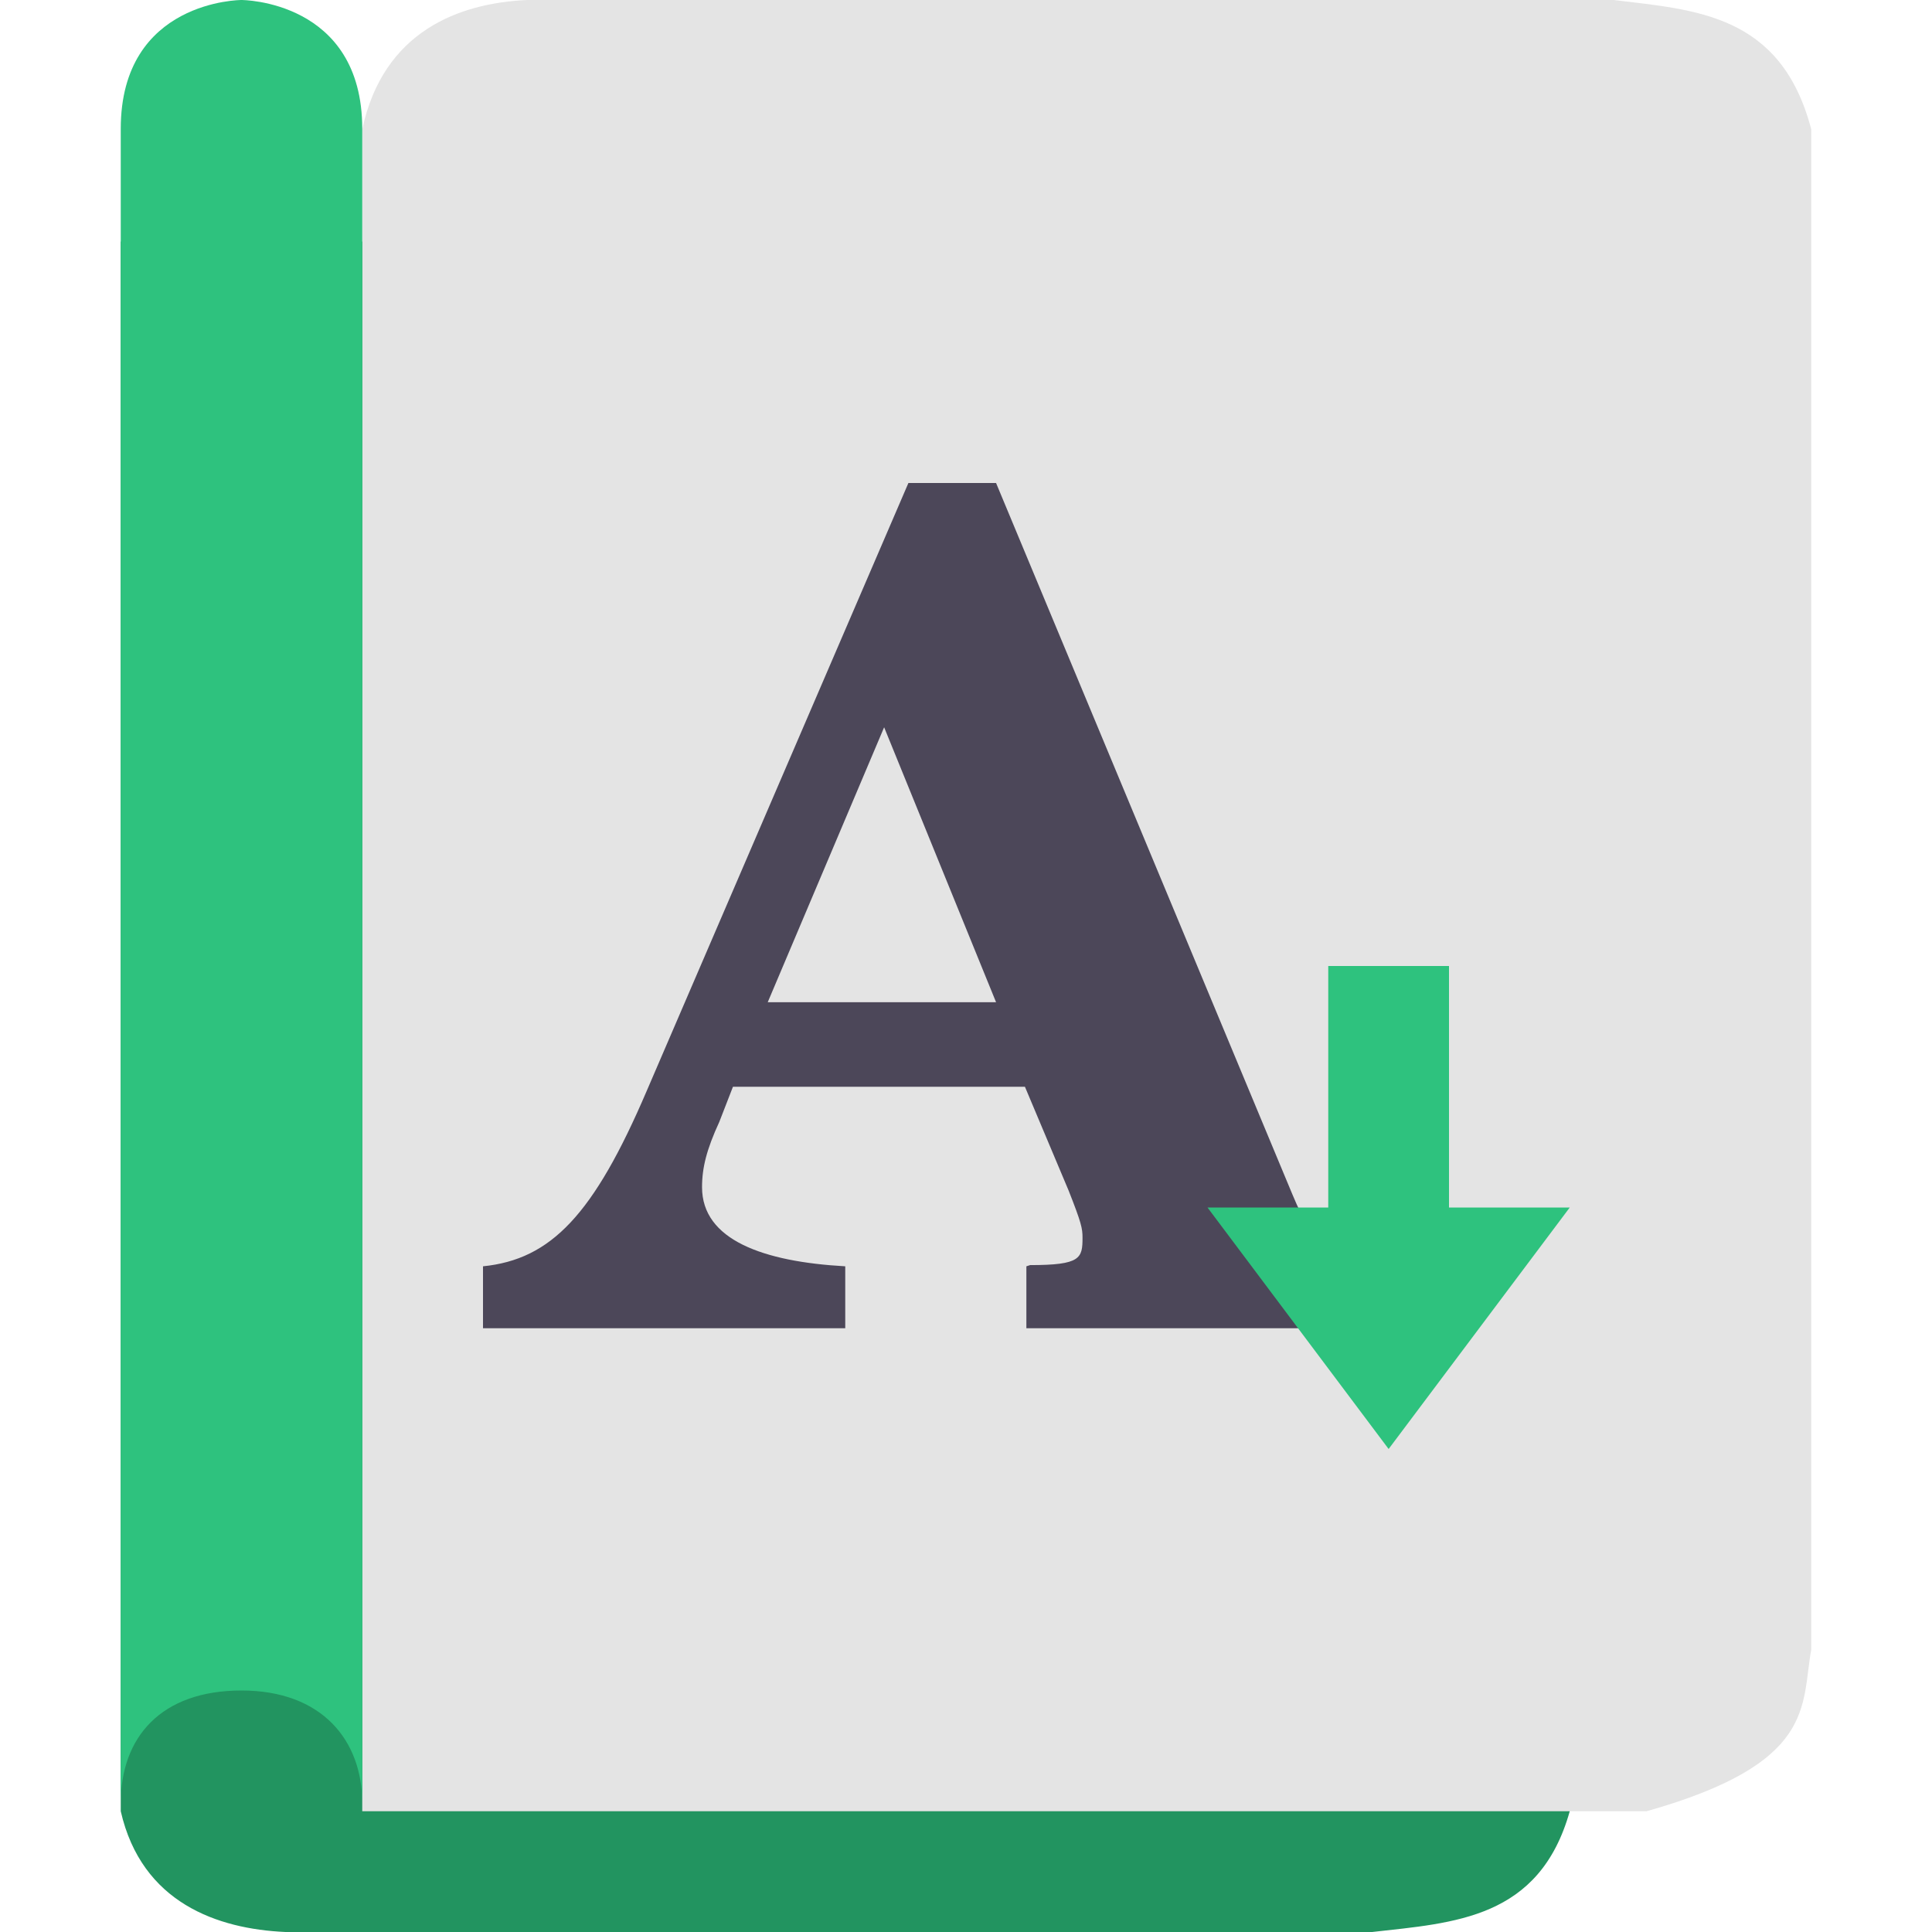
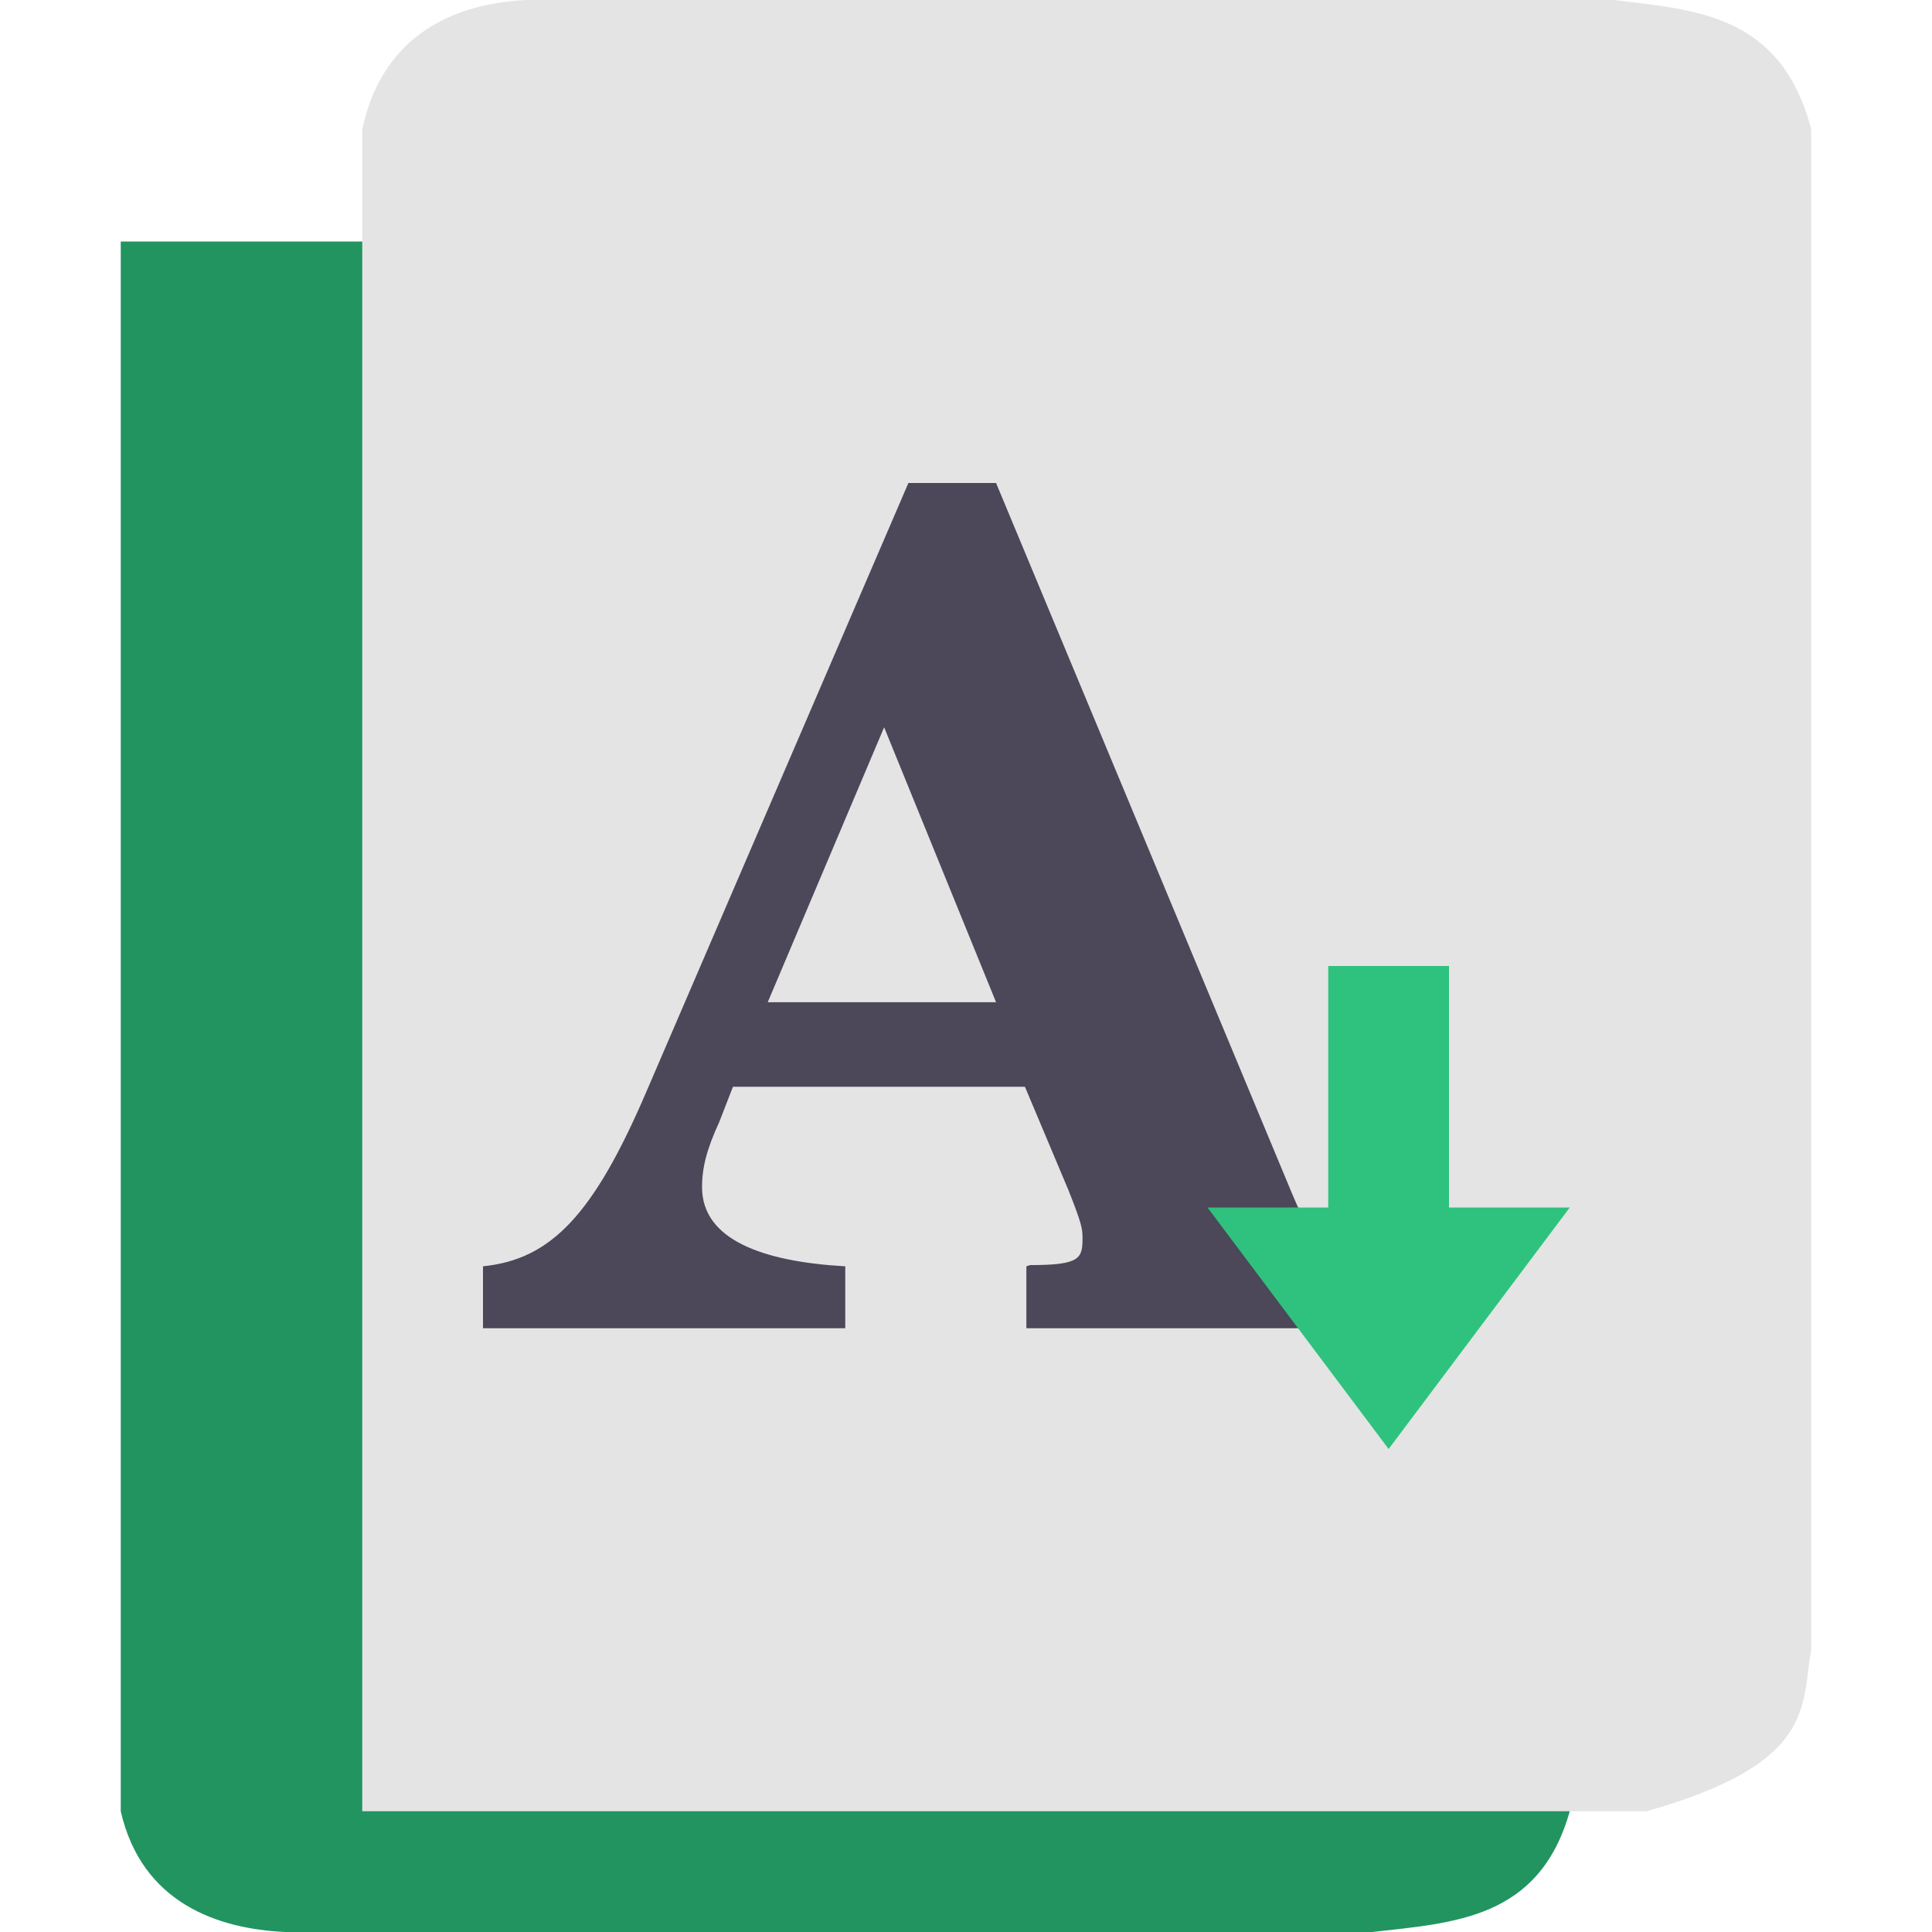
<svg xmlns="http://www.w3.org/2000/svg" width="16" height="16" version="1.1">
  <path style="fill:#229460" d="M 1,15 V 2 H 11.636 C 13.046,2.371 12.915,2.816 13,3.25 V 15 C 12.749,15.893 12.044,15.923 11.364,16 H 2.364 C 1.803,15.975 1.174,15.76 1,15 Z" />
  <path style="fill:#e4e4e4" d="M 3,1.071 V 15 H 13.636 C 15.046,14.602 14.915,14.126 15,13.661 V 1.071 C 14.749,0.115 14.044,0.083 13.364,0 H 4.364 C 3.803,0.026 3.174,0.257 3,1.071 Z" />
-   <path style="fill:#2ec27e" d="M 3,1.067 V 14.933 C 3,14.413 2.667,14 2,14 1.333,14 1,14.387 1,14.933 V 1.067 C 1,-3.999999e-8 2,-3.999999e-8 2,-3.999999e-8 c 0,0 1,0 1,1.067 z" />
  <path style="fill:#4c4759" d="M 7.523,4 5.356,9.034 C 4.917,10.06 4.564,10.43 4,10.487 v 0.513 H 7 V 10.487 C 6.322,10.449 5.814,10.269 5.814,9.832 c 0,-0.162 0.038,-0.313 0.143,-0.541 L 6.07,9 H 8.488 L 8.85,9.86 c 0.105,0.266 0.115,0.313 0.115,0.389 0,0.171 -0.014,0.228 -0.434,0.228 L 8.5,10.487 V 11 h 3.1 V 10.487 C 11.056,10.468 10.903,10.373 10.702,9.889 L 8.249,4 Z M 7.322,6.023 8.249,8.3 H 6.358 Z" />
  <path style="fill:#2ec27e" d="m 11,8 h 1 v 2 h 1 L 11.5,12 10,10 h 1 z" />
</svg>